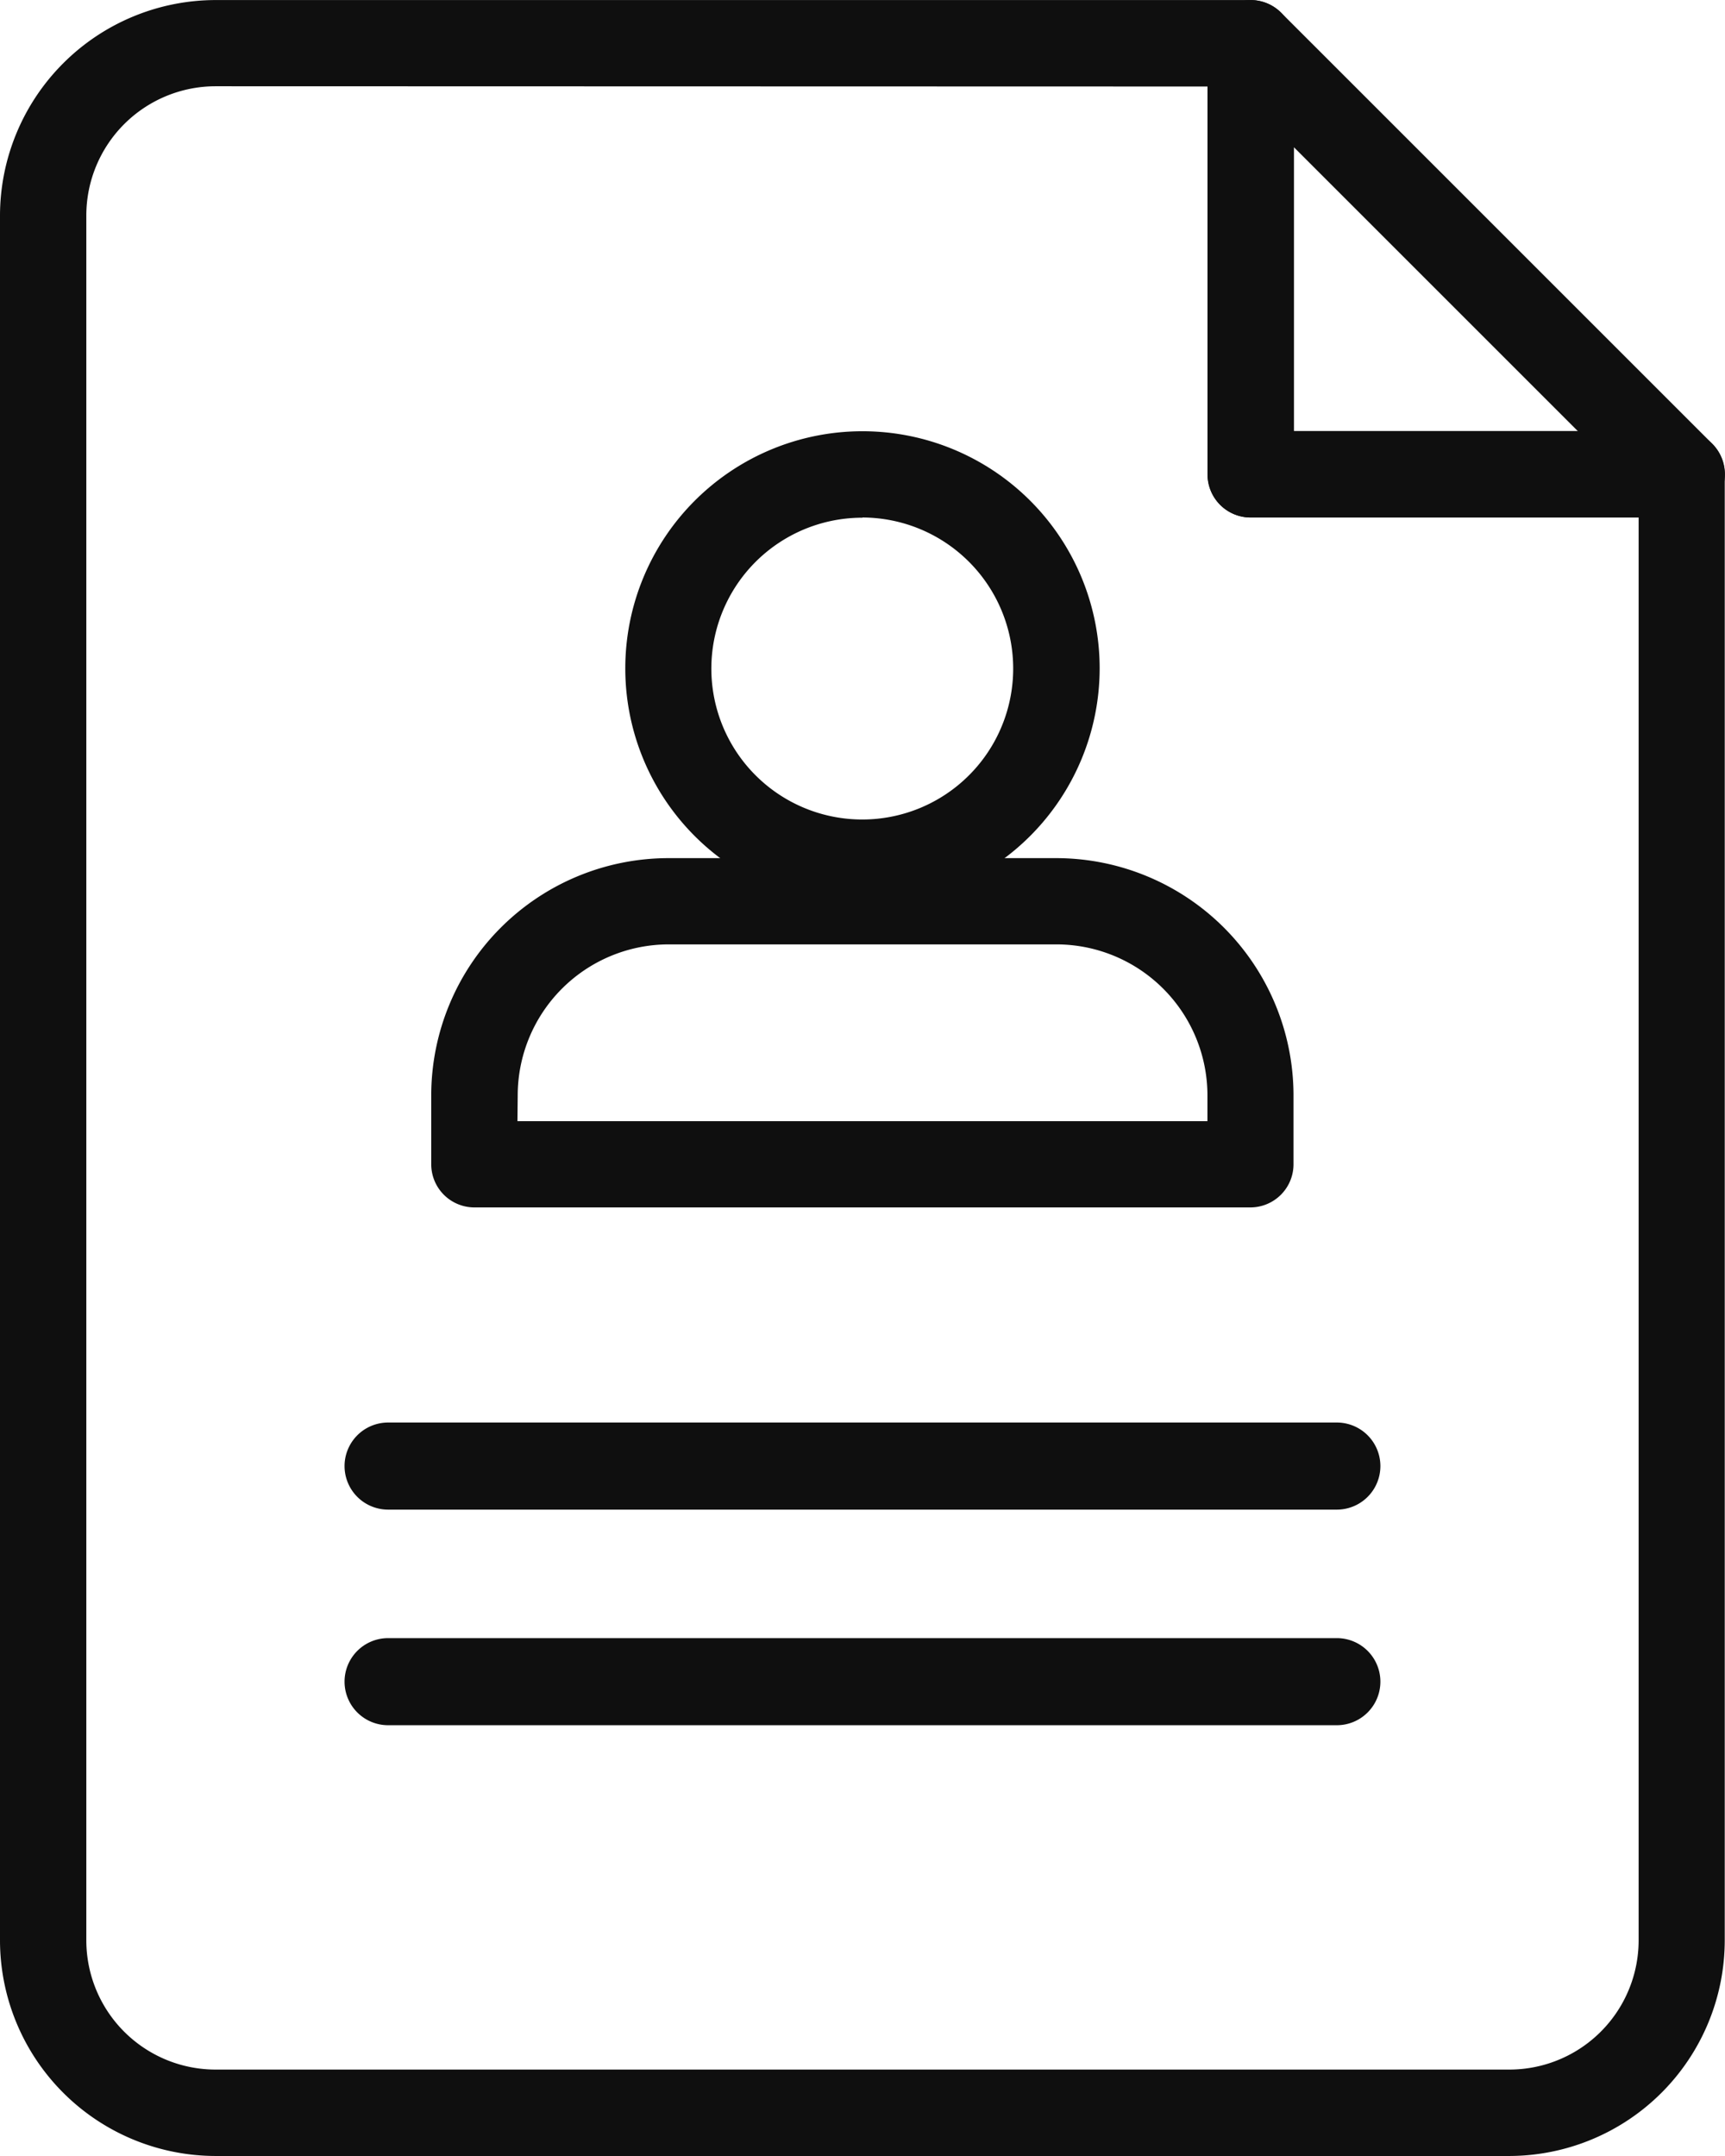
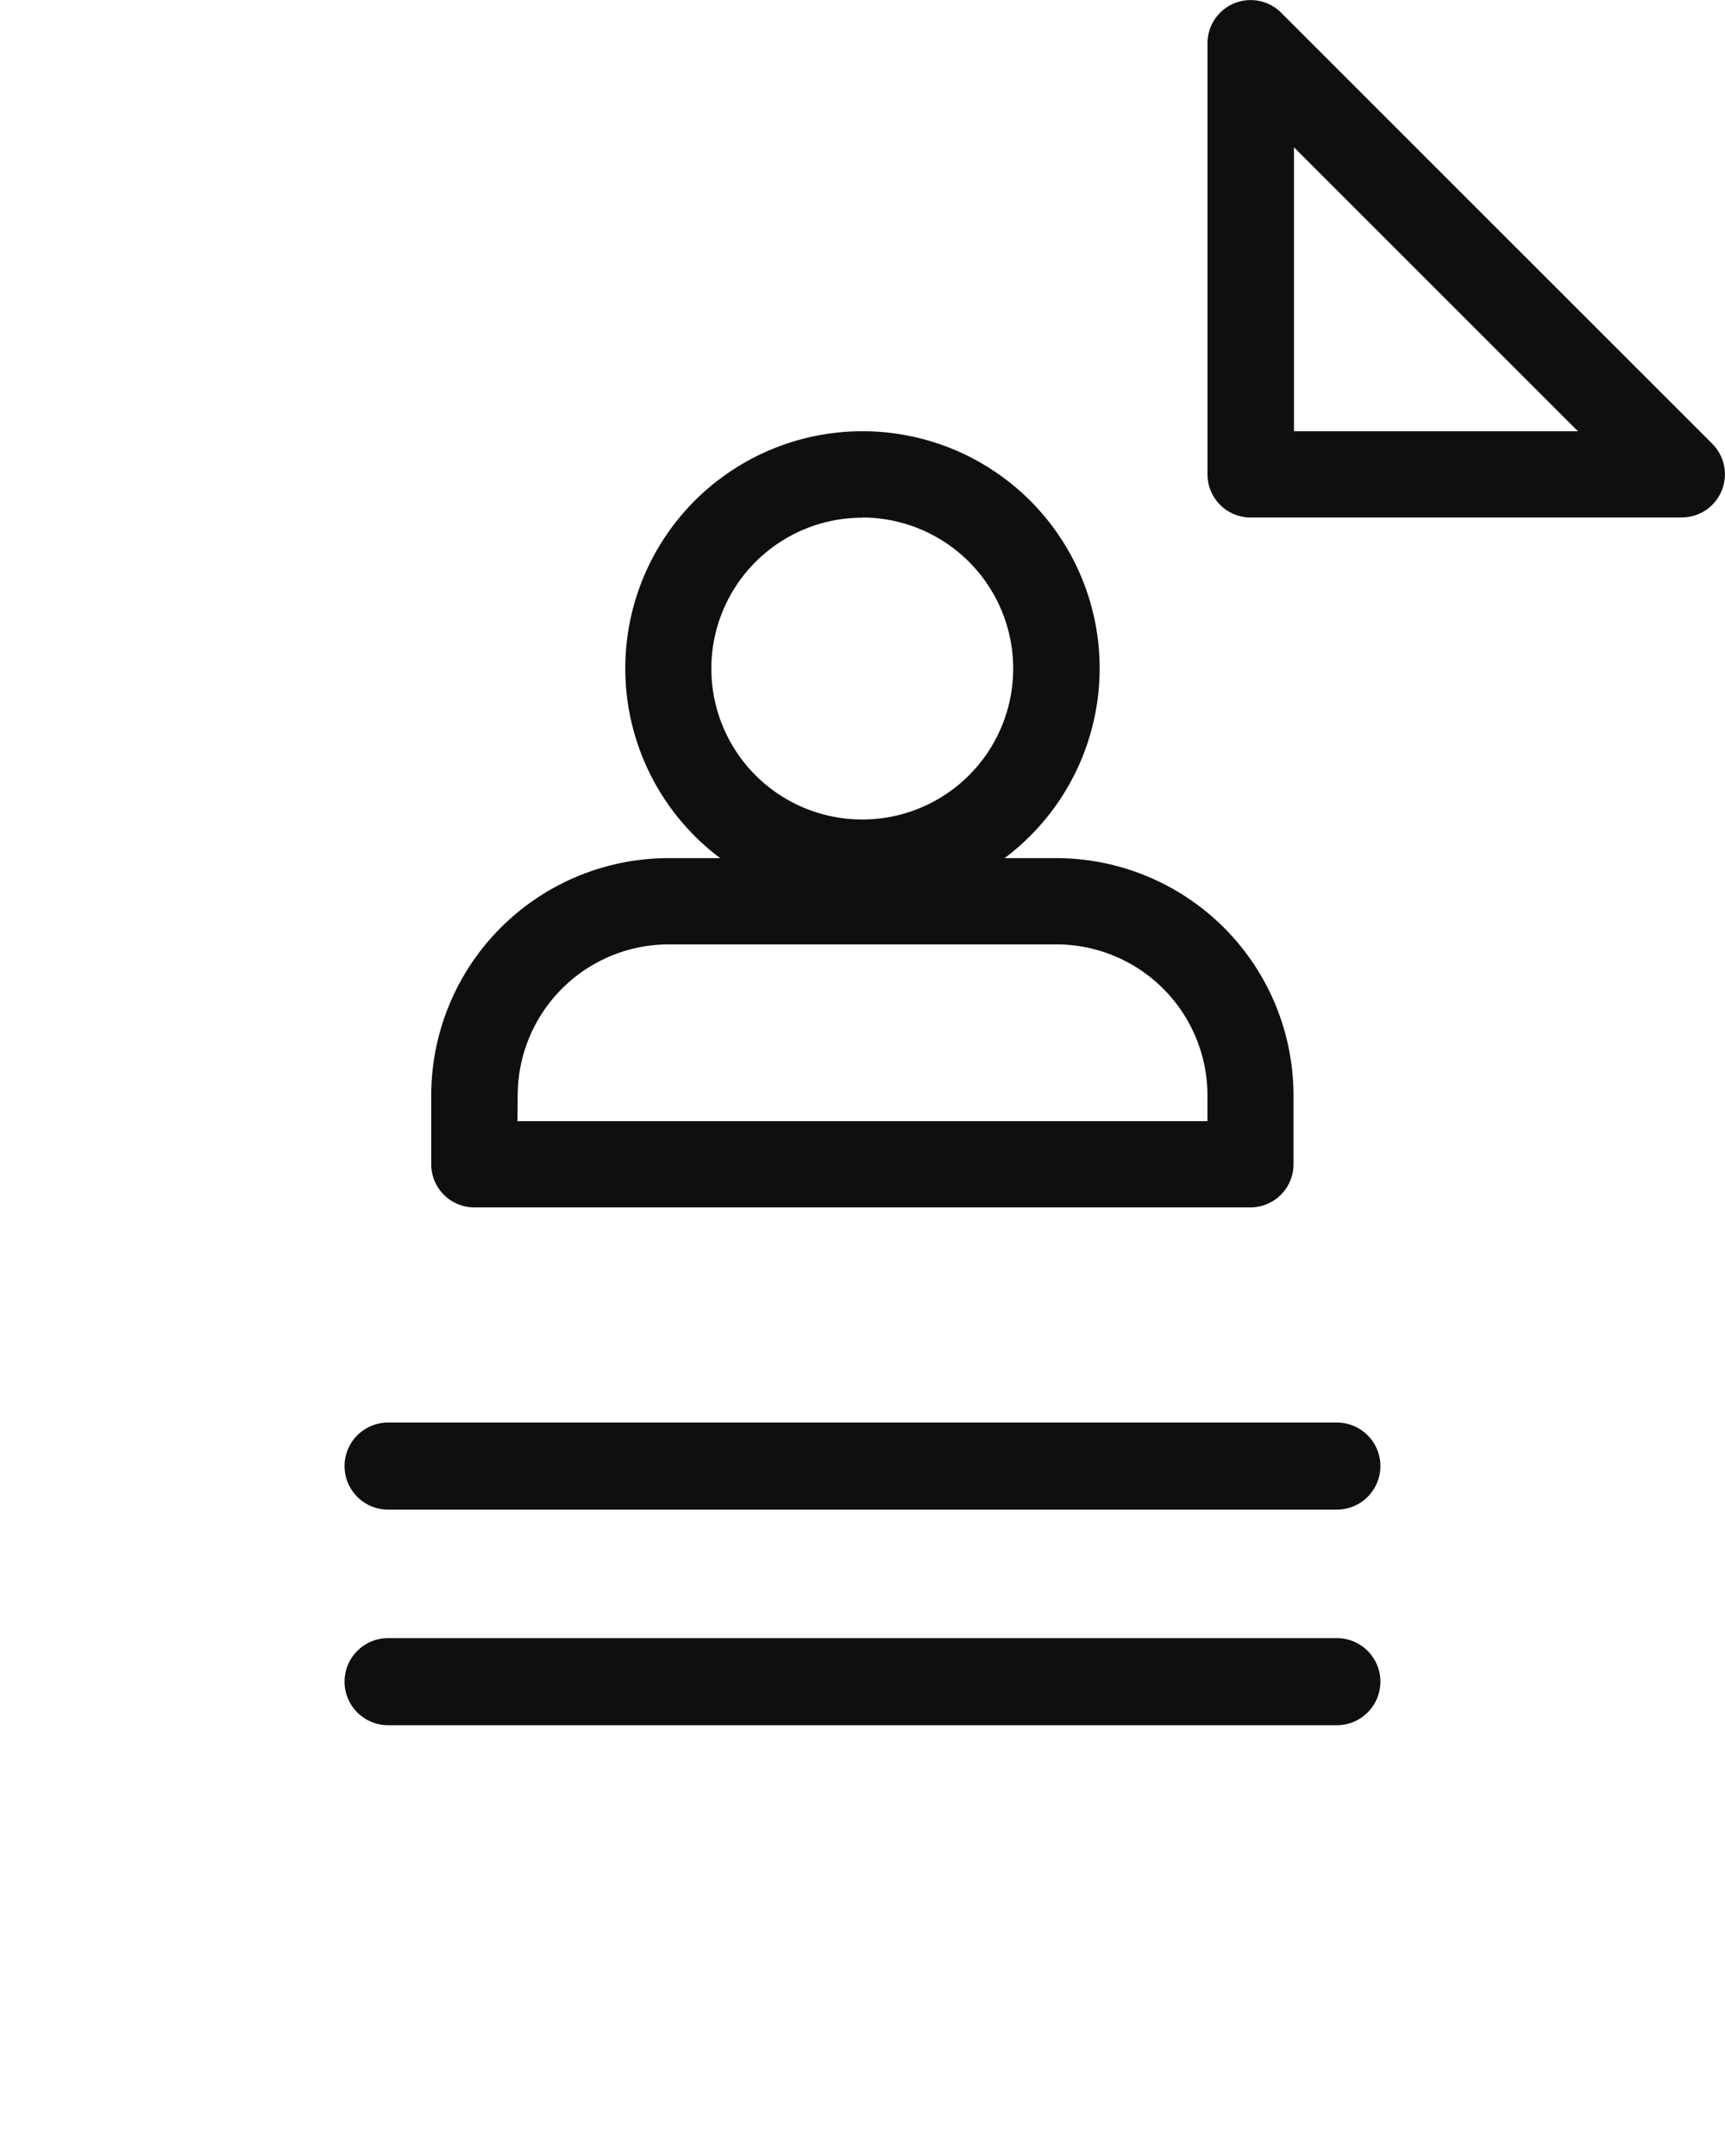
<svg xmlns="http://www.w3.org/2000/svg" id="Groupe_114" data-name="Groupe 114" width="33.353" height="41.691" viewBox="0 0 33.353 41.691">
  <g id="Groupe_112" data-name="Groupe 112" transform="translate(0 0)">
-     <path id="Tracé_59" data-name="Tracé 59" d="M266.183,157.69H241.169A4.174,4.174,0,0,1,237,153.521V120.169A4.174,4.174,0,0,1,241.169,116H261.18a.834.834,0,0,1,.834.834v7.5h7.5a.834.834,0,0,1,.834.834v28.35A4.174,4.174,0,0,1,266.183,157.69Zm-25.014-40.023a2.5,2.5,0,0,0-2.5,2.5v33.352a2.5,2.5,0,0,0,2.5,2.5h25.014a2.5,2.5,0,0,0,2.5-2.5V126.006h-7.5a.834.834,0,0,1-.834-.834v-7.5Z" transform="translate(-237 -115.999)" fill="#0f0f0f" />
    <path id="Tracé_60" data-name="Tracé 60" d="M274.172,126.006h-8.338a.834.834,0,0,1-.834-.834v-8.338a.834.834,0,0,1,1.423-.59l8.338,8.338a.834.834,0,0,1-.59,1.423Zm-7.5-1.668h5.491l-5.491-5.491Z" transform="translate(-241.653 -115.999)" fill="#0f0f0f" />
  </g>
  <g id="Groupe_113" data-name="Groupe 113" transform="translate(6.662 27.508)">
    <path id="Tracé_61" data-name="Tracé 61" d="M264.176,155.674H245.832a.842.842,0,1,1,0-1.684h18.344a.842.842,0,1,1,0,1.684Z" transform="translate(-244.99 -149.821)" fill="#0f0f0f" />
    <path id="Tracé_62" data-name="Tracé 62" d="M264.176,150.674H245.832a.842.842,0,1,1,0-1.684h18.344a.842.842,0,1,1,0,1.684Z" transform="translate(-244.99 -148.99)" fill="#0f0f0f" />
  </g>
  <g id="_Group_" data-name="&lt;Group&gt;" transform="translate(8.338 8.339)">
    <path id="Tracé_63" data-name="Tracé 63" d="M256.086,135.172a4.586,4.586,0,1,1,4.586-4.586A4.591,4.591,0,0,1,256.086,135.172Zm0-7.5A2.918,2.918,0,1,0,259,130.586,2.922,2.922,0,0,0,256.086,127.668Z" transform="translate(-247.748 -126)" fill="#0f0f0f" />
    <path id="Tracé_64" data-name="Tracé 64" d="M262.842,142.654H247.834a.834.834,0,0,1-.834-.834v-1.334a4.591,4.591,0,0,1,4.586-4.586h7.5a4.591,4.591,0,0,1,4.586,4.586v1.334A.834.834,0,0,1,262.842,142.654Zm-14.175-1.668h13.341v-.5a2.922,2.922,0,0,0-2.918-2.918h-7.5a2.922,2.922,0,0,0-2.918,2.918Z" transform="translate(-247 -127.645)" fill="#0f0f0f" />
  </g>
</svg>